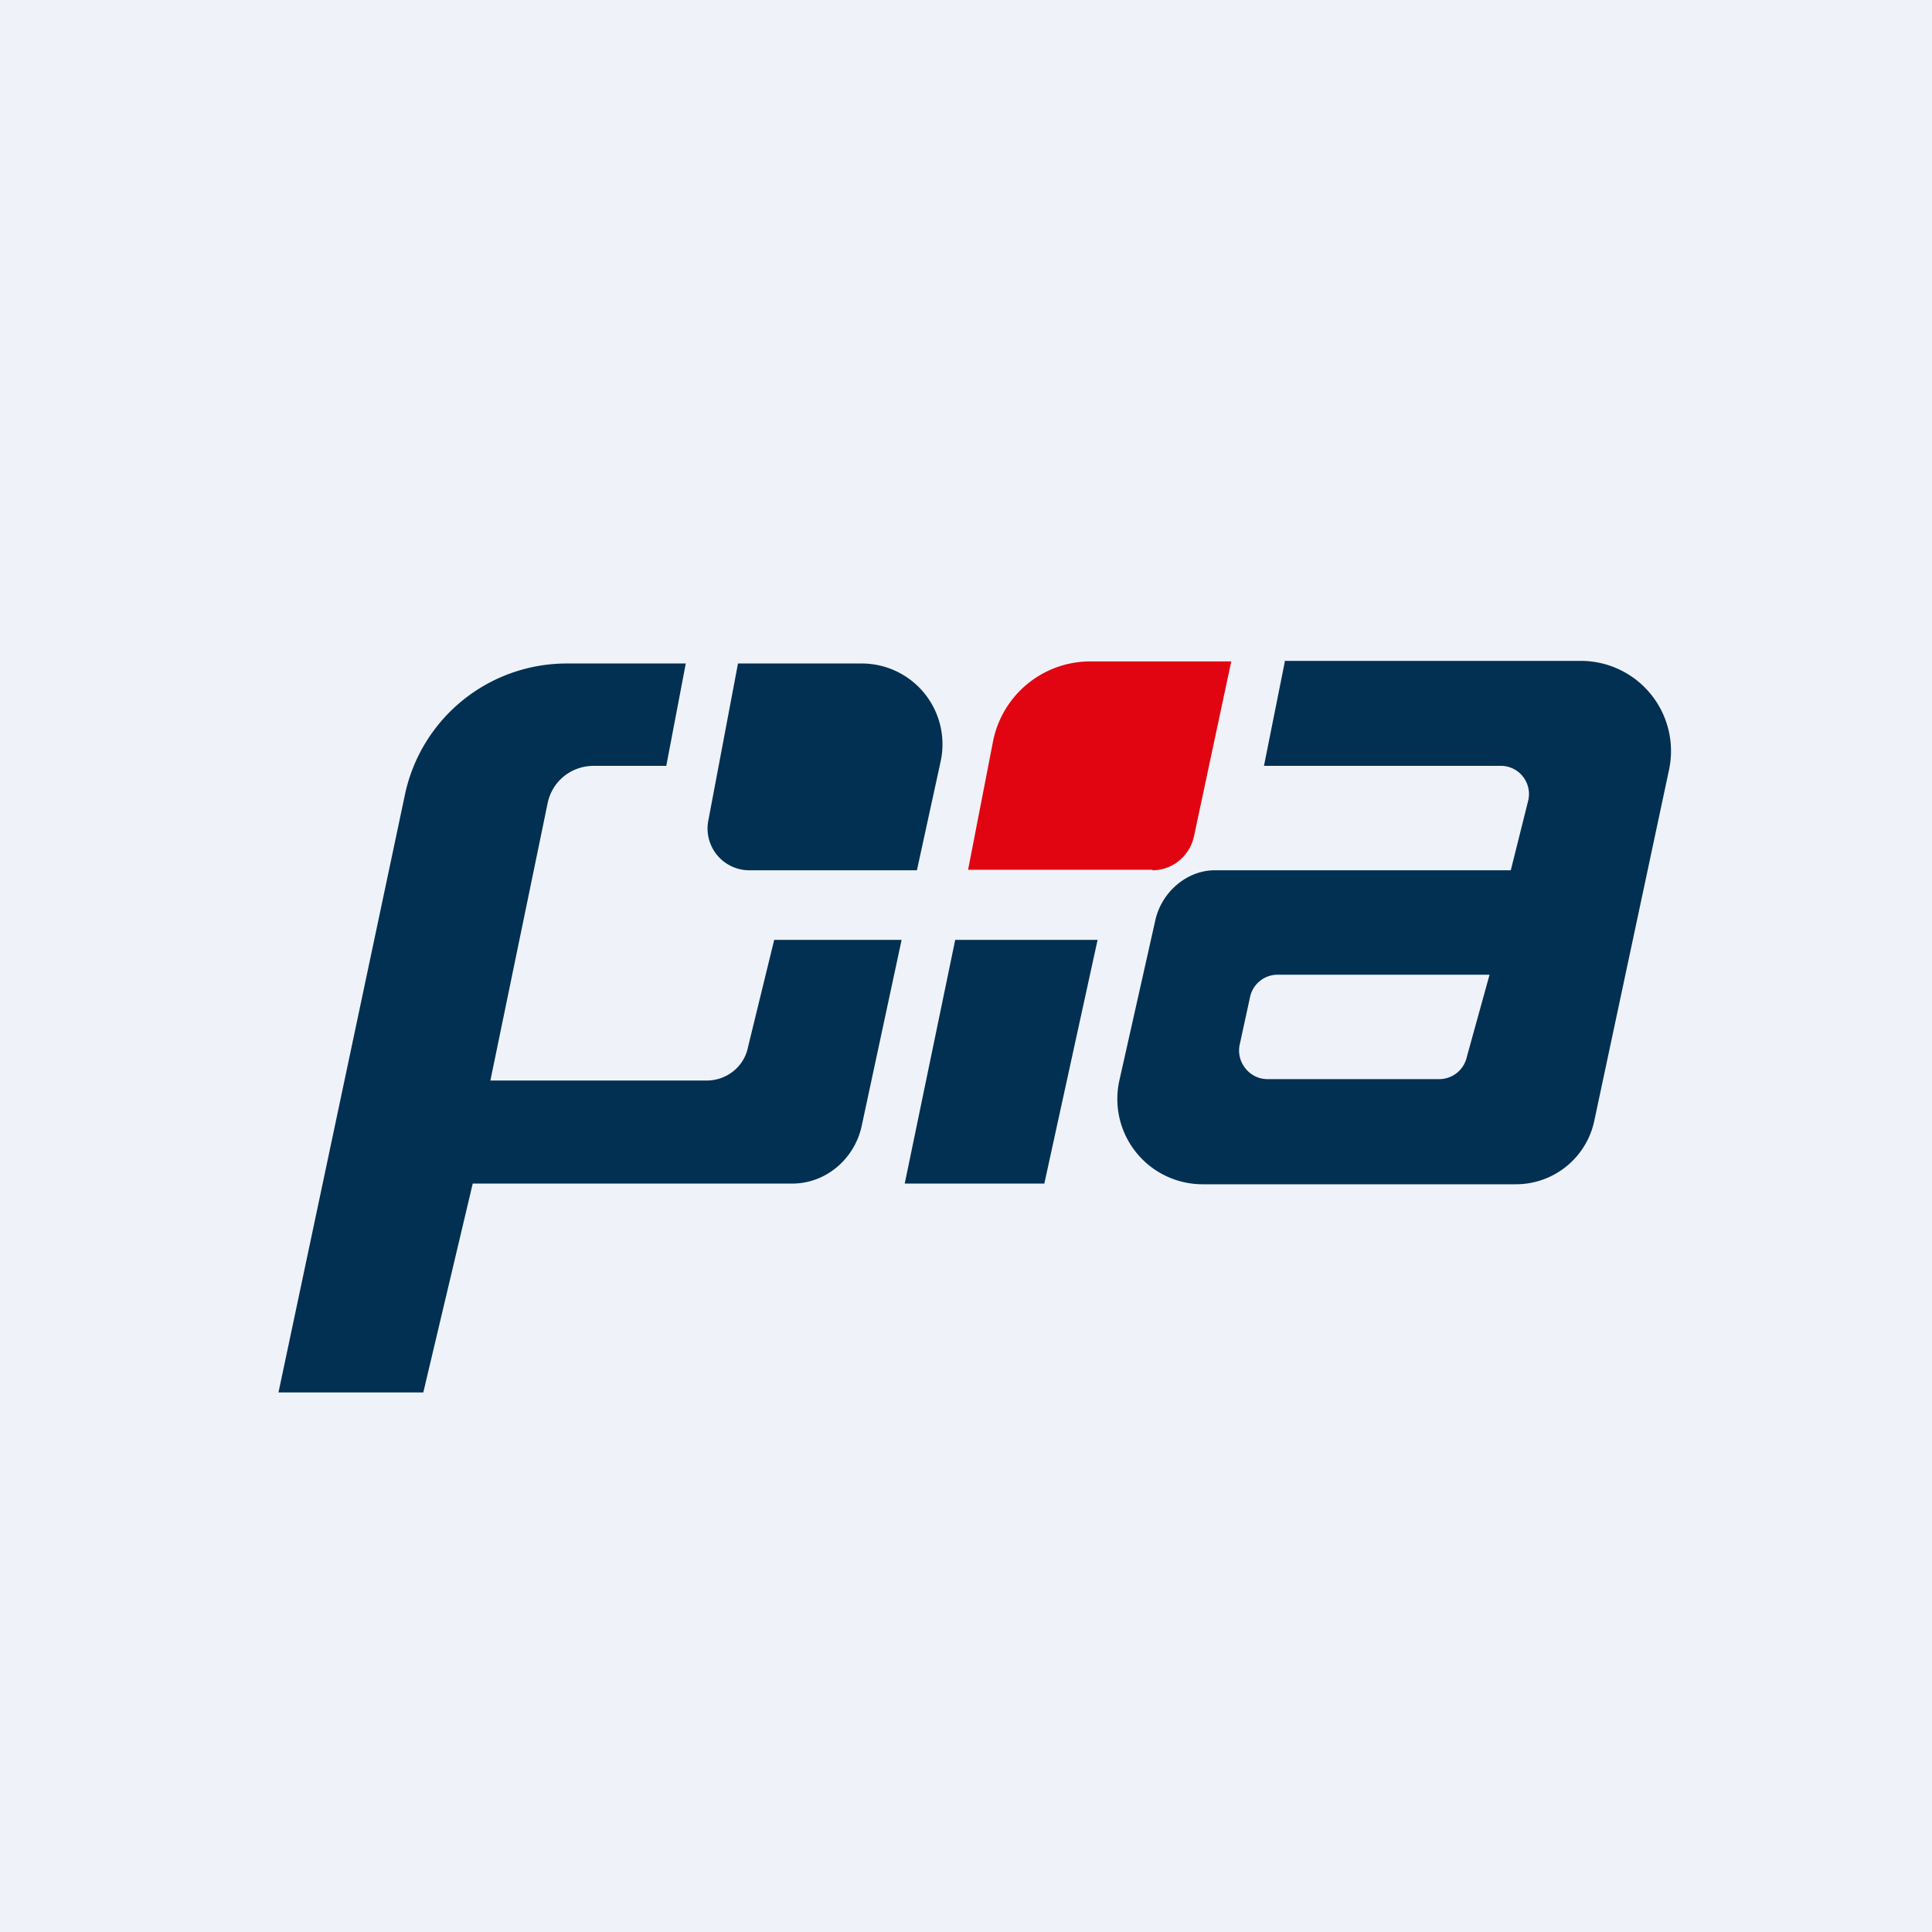
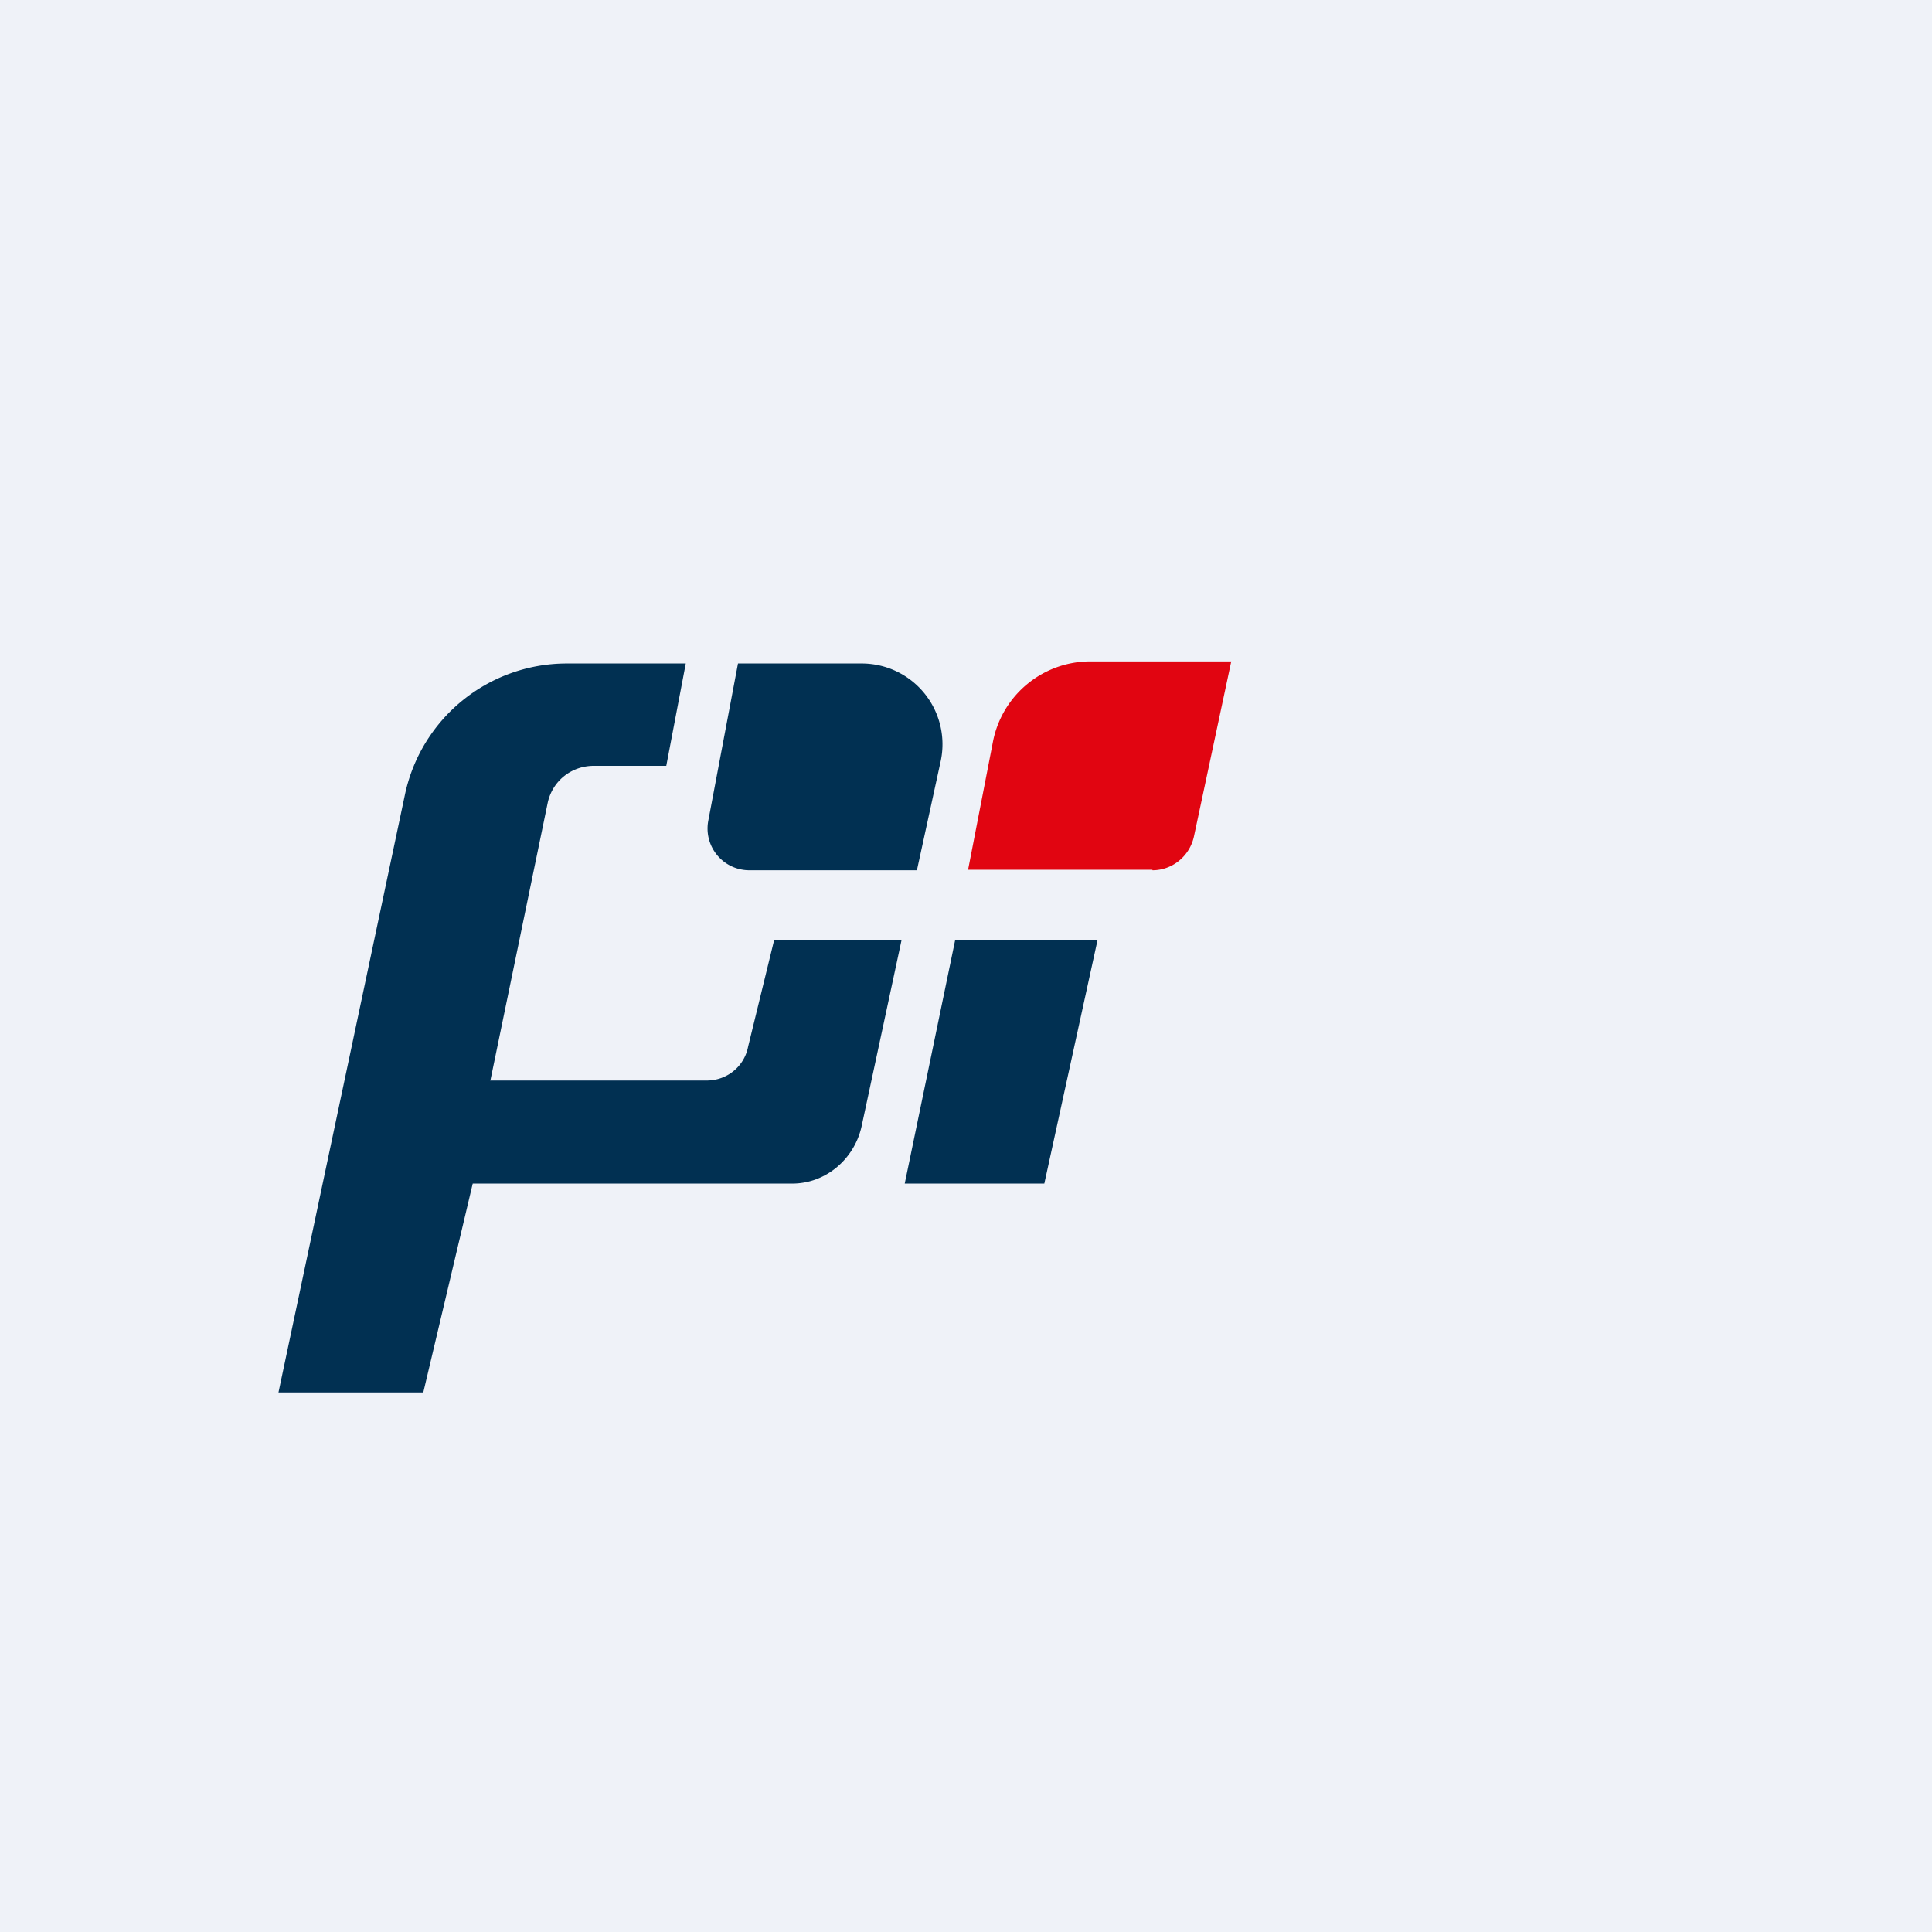
<svg xmlns="http://www.w3.org/2000/svg" viewBox="0 0 55.5 55.5">
  <path d="M 0,0 H 55.5 V 55.5 H 0 Z" fill="rgb(239, 242, 248)" />
  <path d="M 14.09,31.025 L 15.73,23.08 C 15.86,22.44 16.41,22 17.06,22 H 19.14 L 19.7,19.06 H 16.26 A 4.75,4.75 0 0,0 11.63,22.84 L 8,40 H 12.16 L 13.58,34 H 22.76 C 23.72,34 24.54,33.3 24.75,32.36 L 25.9,27 H 22.24 L 21.49,30.07 C 21.38,30.64 20.88,31.04 20.3,31.04 H 14.08 Z M 26.34,25 L 27.02,21.88 A 2.32,2.32 0 0,0 24.77,19.06 H 21.2 L 20.35,23.56 A 1.2,1.2 0 0,0 21.55,25 H 26.34 Z M 25.99,34 L 27.44,27 H 31.53 L 30,34 H 25.98 Z" fill="rgb(1, 48, 82)" />
  <path d="M 33.1,24.985 H 27.81 L 28.52,21.33 A 2.85,2.85 0 0,1 31.32,19 H 35.37 L 34.3,24.02 C 34.18,24.59 33.68,25 33.11,25 Z" fill="rgb(225, 5, 17)" />
-   <path d="M 36.89,18.985 H 45.43 A 2.59,2.59 0 0,1 47.94,22.14 L 45.8,32.19 A 2.3,2.3 0 0,1 43.55,34.02 H 34.53 A 2.45,2.45 0 0,1 32.16,31.02 L 33.19,26.43 C 33.37,25.63 34.09,25 34.9,25 H 43.4 L 43.9,23 A 0.81,0.81 0 0,0 43.1,22 H 36.31 L 36.91,19 Z M 42.79,28 H 36.71 A 0.81,0.81 0 0,0 35.91,28.64 L 35.61,30.02 C 35.51,30.52 35.9,31 36.41,31 H 41.34 C 41.73,31 42.06,30.73 42.14,30.35 L 42.79,28 Z" fill="rgb(1, 48, 82)" />
</svg>